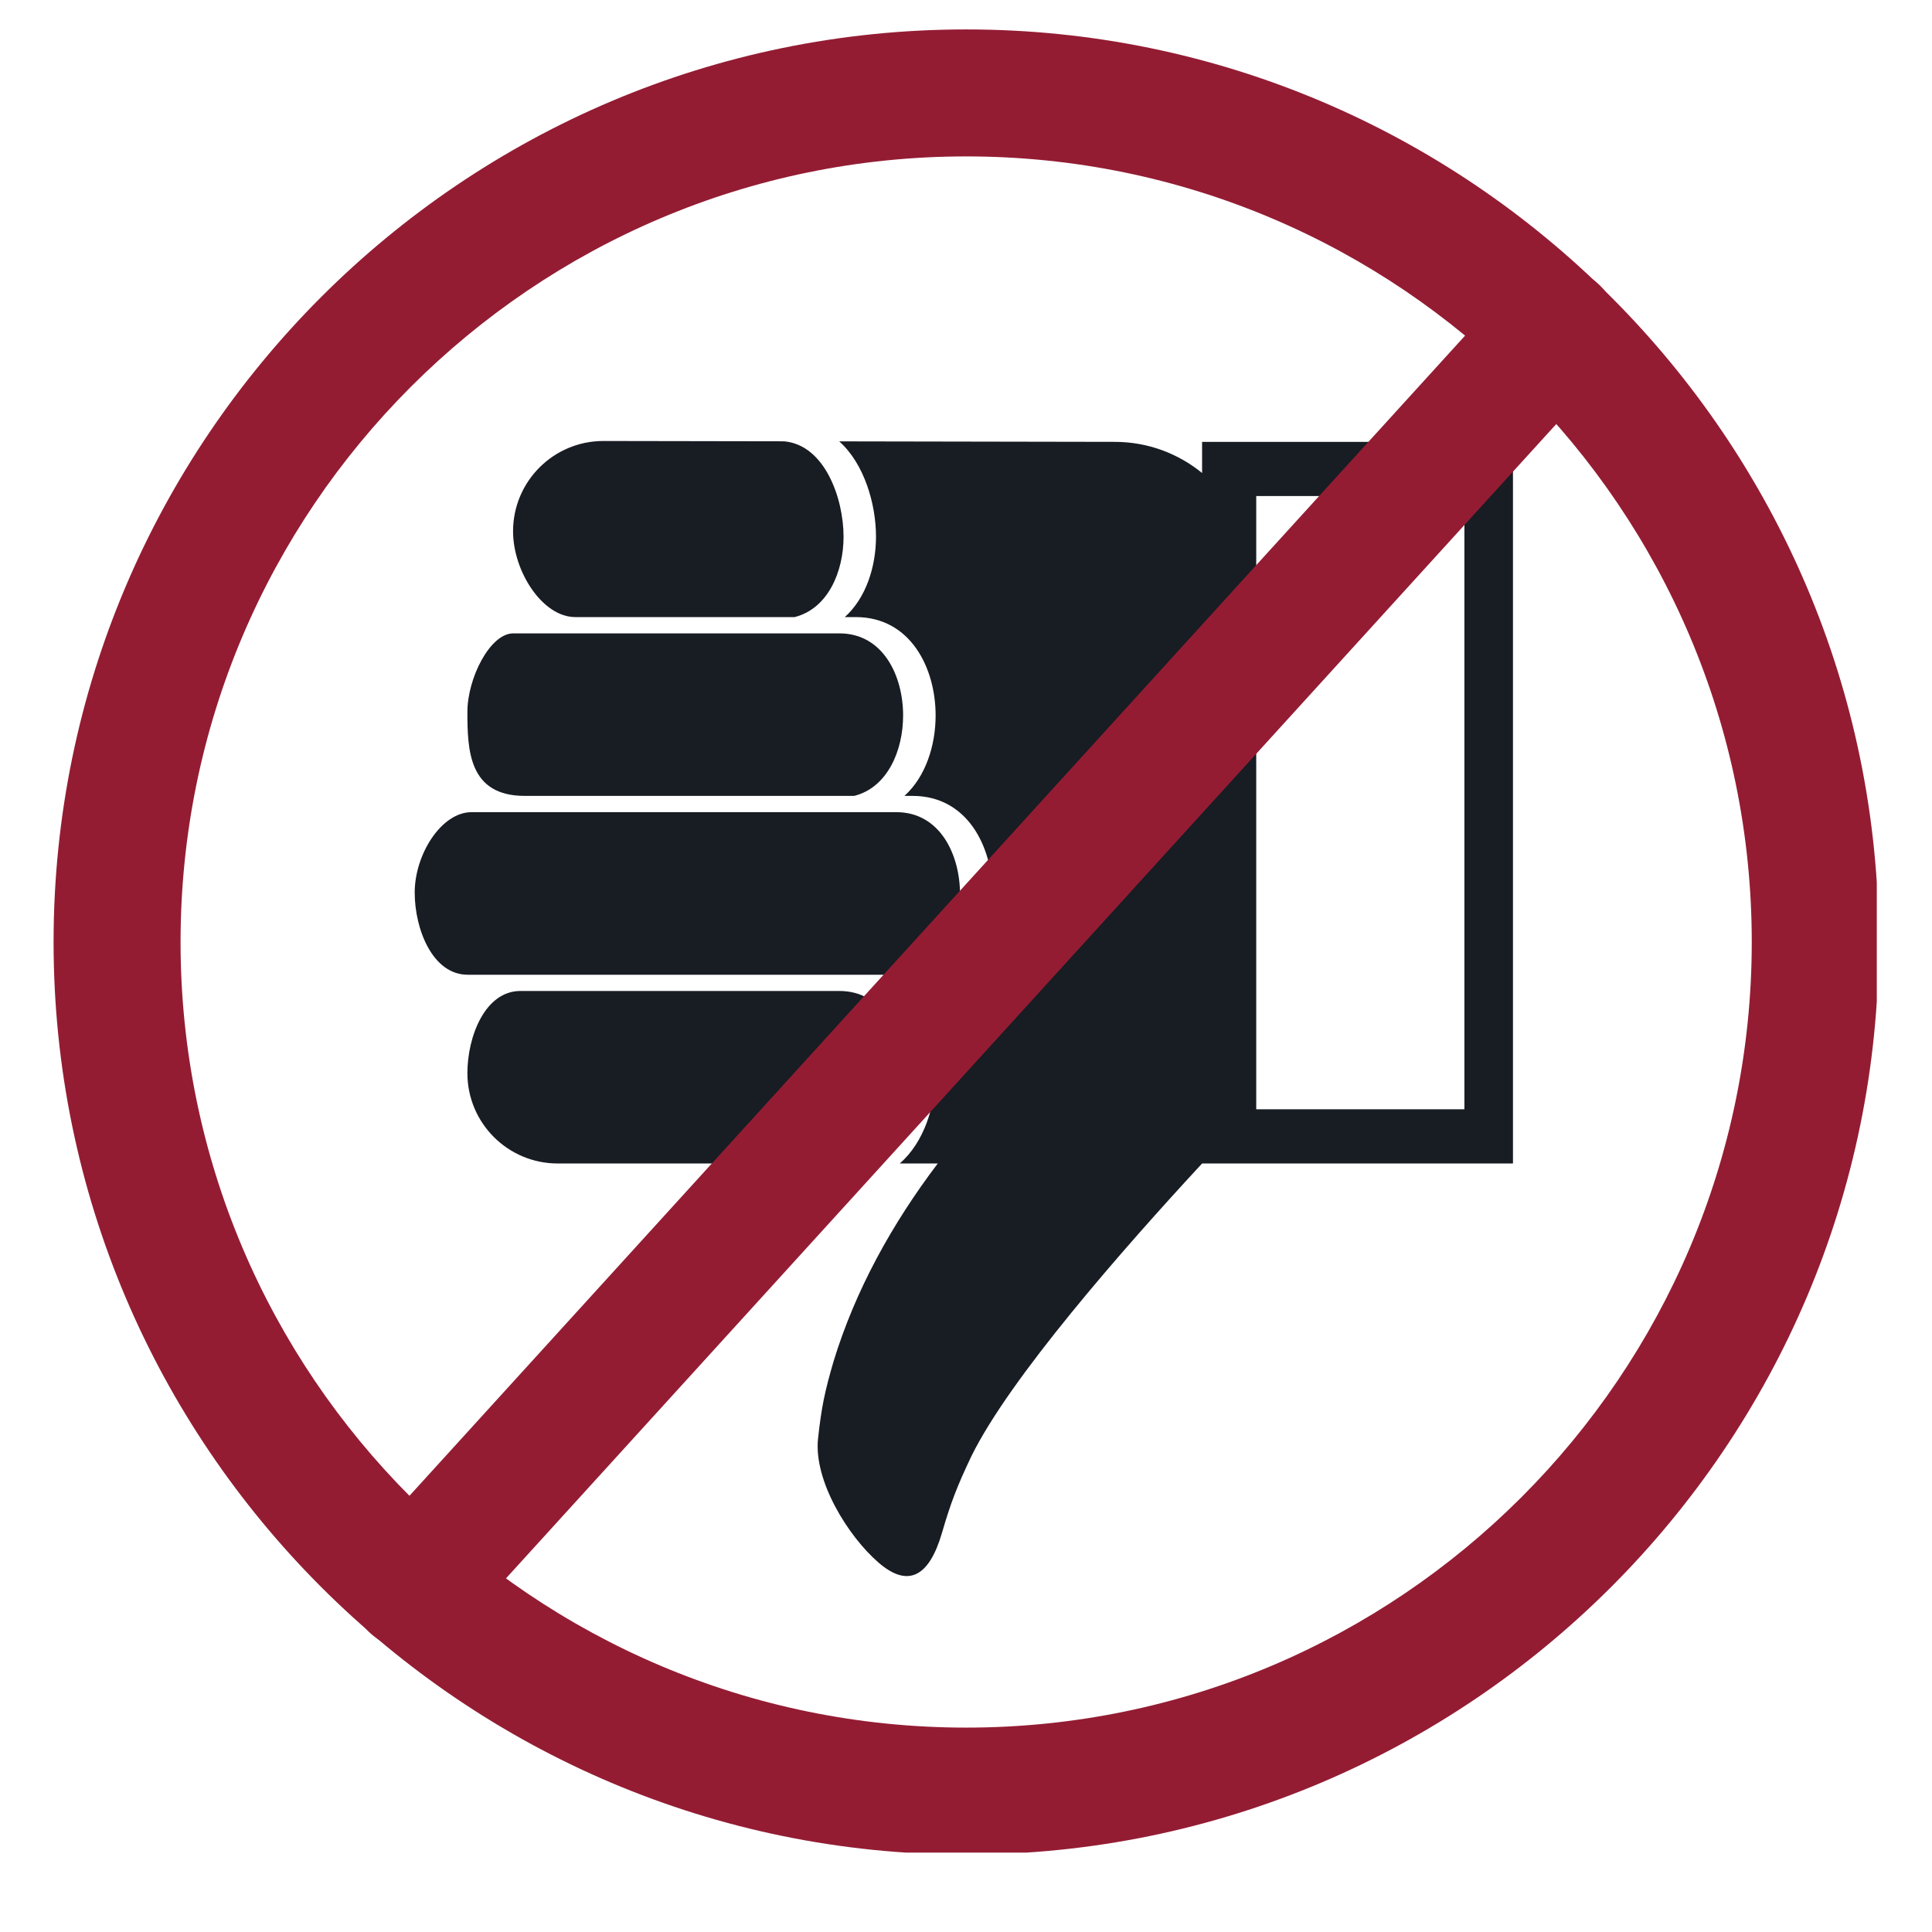
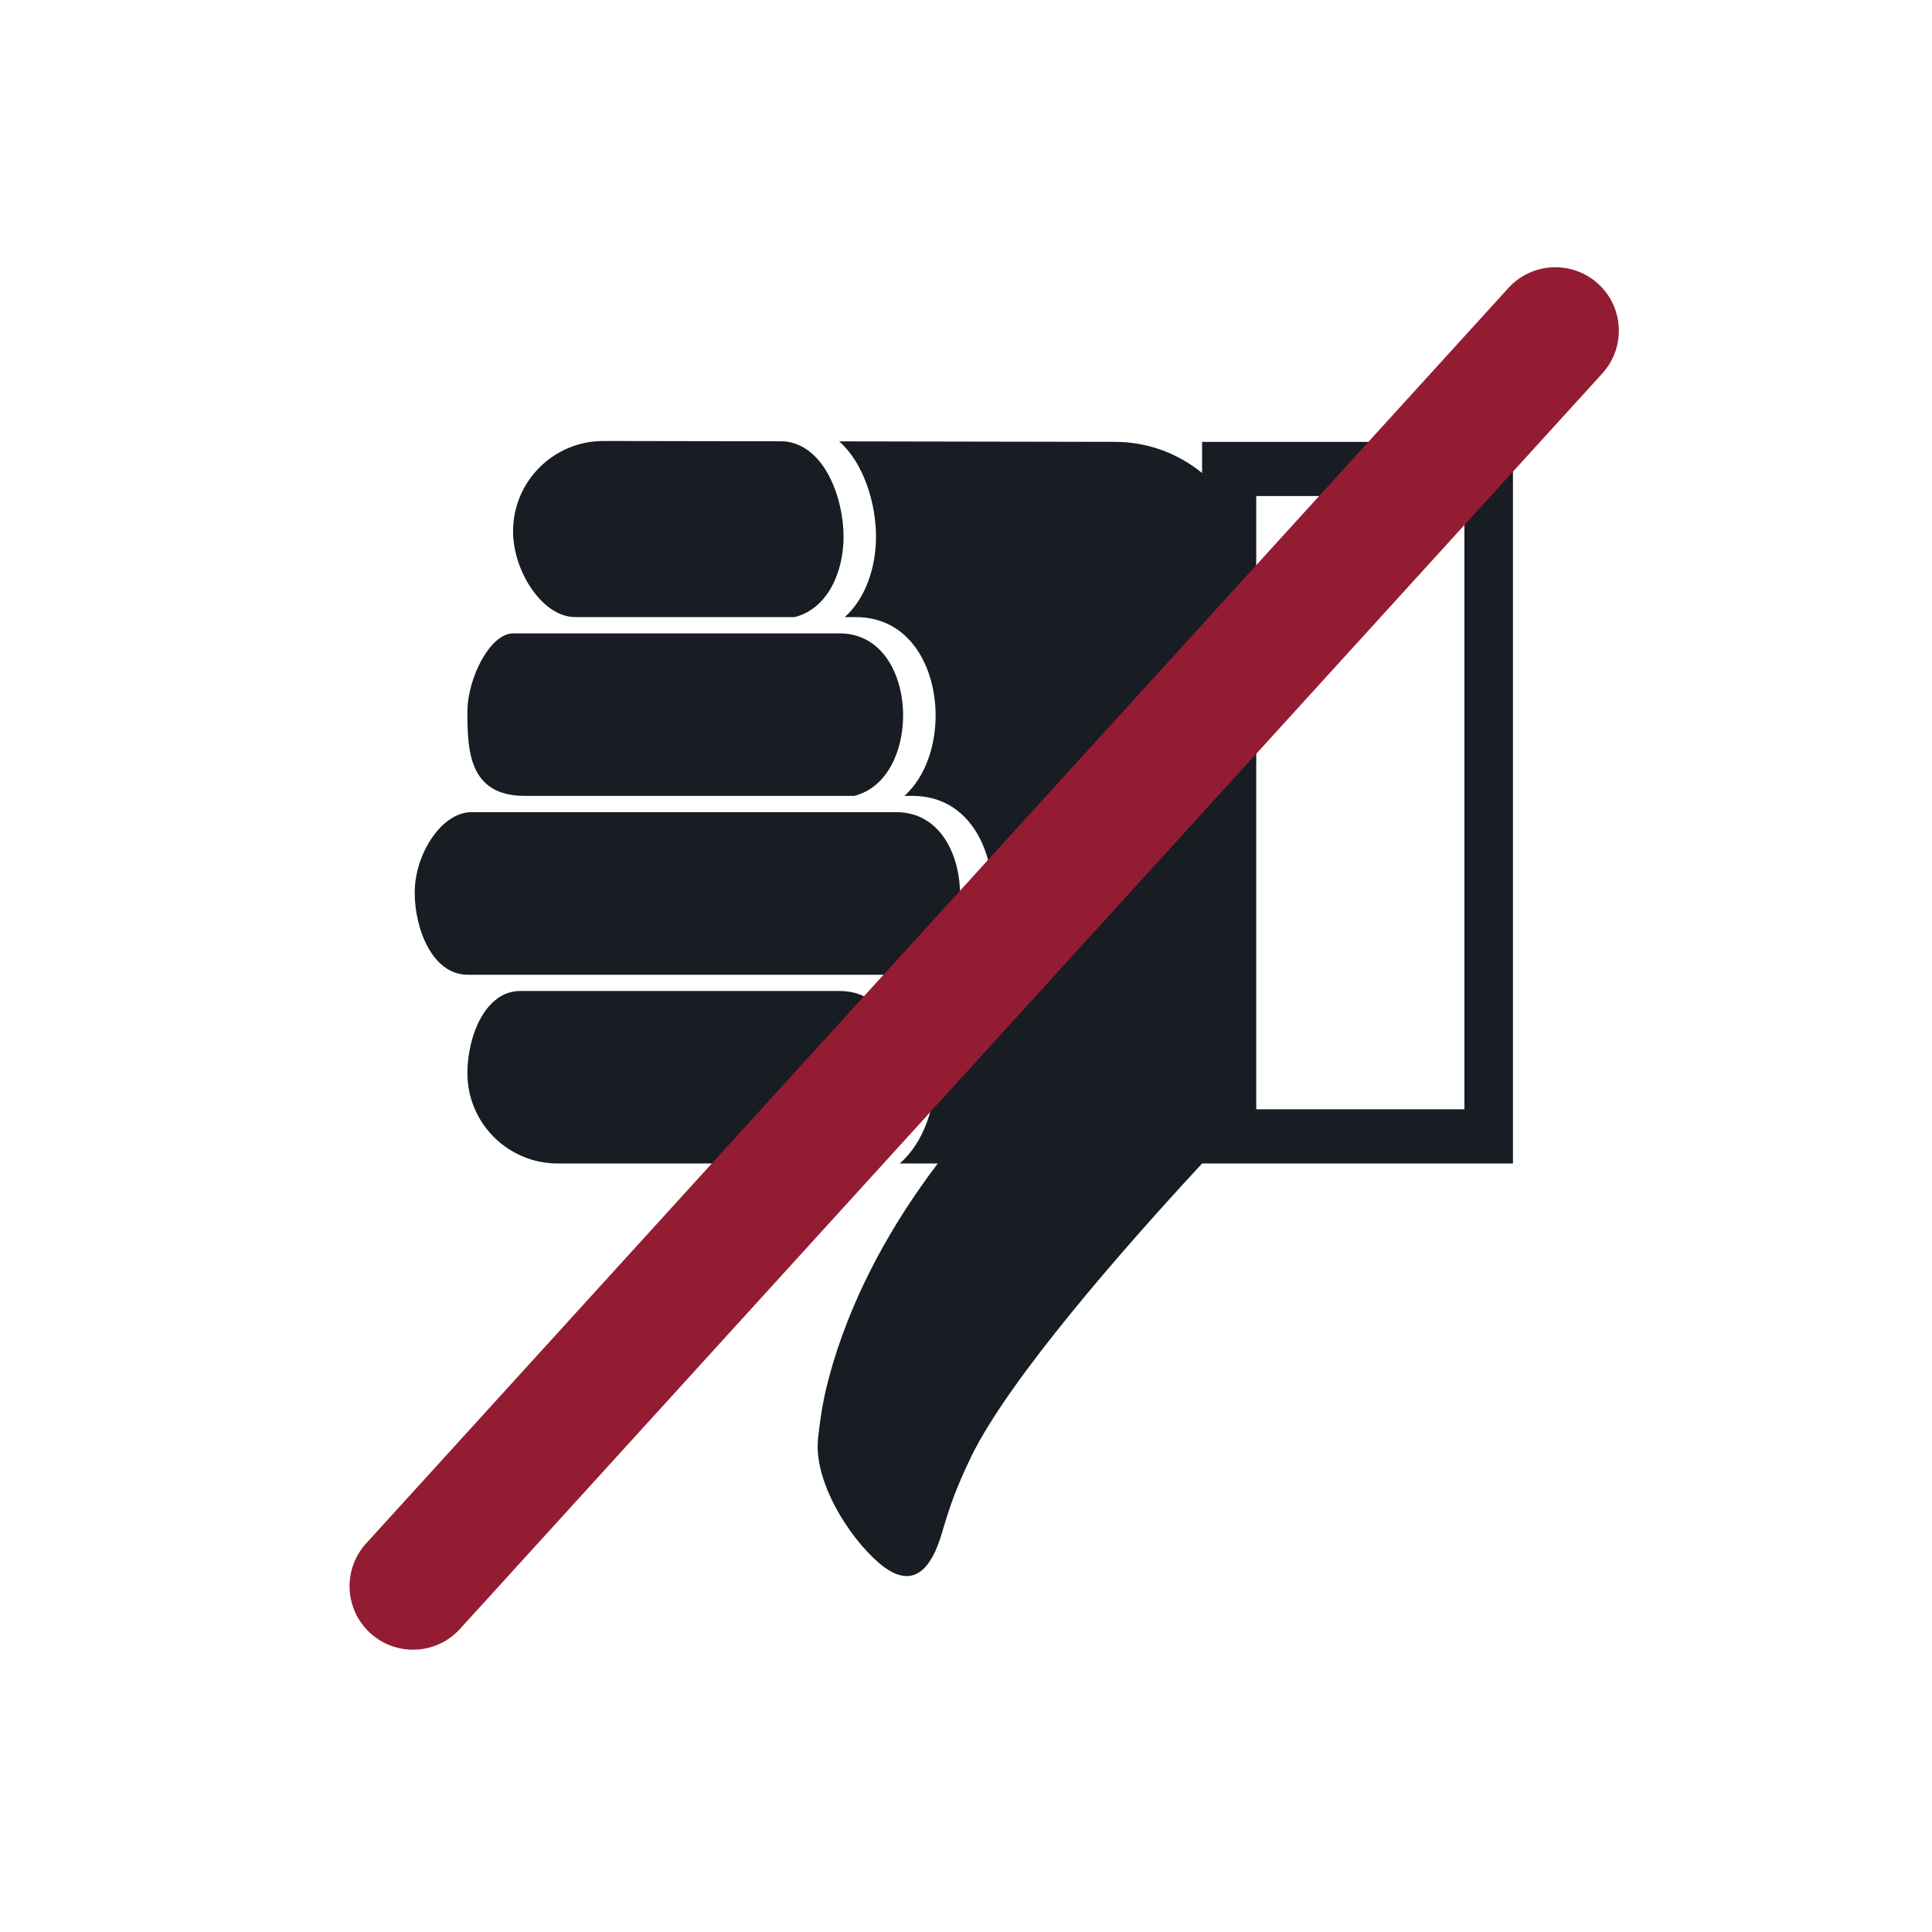
<svg xmlns="http://www.w3.org/2000/svg" width="160" zoomAndPan="magnify" viewBox="0 0 120 120" height="160" preserveAspectRatio="xMidYMid meet" version="1.0">
  <defs>
    <clipPath id="b16e4a3c4d">
      <path d="M 25.723 27.156 L 93.973 27.156 L 93.973 98 L 25.723 98 Z M 25.723 27.156 " clip-rule="nonzero" />
    </clipPath>
    <clipPath id="1942f477af">
      <path d="M 3.32 1.82 L 116.57 1.82 L 116.57 115.07 L 3.32 115.07 Z M 3.32 1.82 " clip-rule="nonzero" />
    </clipPath>
  </defs>
  <g clip-path="url(#b16e4a3c4d)">
    <path fill="#181c23" d="M 32.59 49.434 L 53.055 49.434 C 55.137 48.91 56.094 46.602 56.094 44.438 C 56.094 41.98 54.855 39.34 52.137 39.34 C 52.137 39.34 33.32 39.34 31.879 39.34 C 30.438 39.34 29.031 42.125 29.031 44.219 C 29.031 46.59 29.113 49.434 32.59 49.434 Z M 52.137 60.543 C 52.164 60.543 52.191 60.547 52.219 60.547 L 52.219 60.543 L 56.59 60.543 C 58.672 60.016 59.629 57.711 59.629 55.547 C 59.629 53.09 58.391 50.445 55.672 50.445 C 55.672 50.445 31.168 50.445 29.289 50.445 C 27.41 50.445 25.758 53.074 25.758 55.438 C 25.758 57.707 26.863 60.543 29.051 60.543 C 31.238 60.543 52.137 60.543 52.137 60.543 Z M 35.73 38.328 C 37.77 38.328 49.355 38.328 49.355 38.328 C 51.434 37.805 52.395 35.496 52.395 33.336 C 52.395 30.957 51.23 27.625 48.688 27.41 L 37.477 27.391 C 34.379 27.391 31.867 29.902 31.867 33 C 31.867 35.488 33.691 38.328 35.73 38.328 Z M 56.094 66.652 C 56.094 64.195 54.855 61.551 52.137 61.551 C 52.137 61.551 34.523 61.551 32.324 61.551 C 30.125 61.551 29.031 64.383 29.031 66.656 C 29.031 69.754 31.543 72.266 34.641 72.266 L 52.137 72.266 C 54.855 72.266 56.094 69.113 56.094 66.652 Z M 74.664 27.445 L 74.664 29.379 C 73.184 28.172 71.297 27.445 69.238 27.445 L 52.125 27.414 C 53.684 28.801 54.41 31.316 54.41 33.332 C 54.41 35.195 53.789 37.145 52.473 38.328 L 53.148 38.328 C 56.559 38.328 58.113 41.496 58.113 44.438 C 58.113 46.301 57.492 48.25 56.176 49.434 L 56.68 49.434 C 60.094 49.434 61.648 52.602 61.648 55.543 C 61.648 58.492 60.094 61.664 56.68 61.664 L 56.176 61.664 C 57.492 62.848 58.113 64.793 58.113 66.652 C 58.113 68.645 57.398 70.965 55.883 72.266 L 58.246 72.266 C 55.43 75.984 53.141 80.09 51.773 84.559 C 51.215 86.469 51.023 87.422 50.812 89.332 C 50.52 91.965 52.68 95.422 54.562 97.051 C 56.445 98.684 57.727 97.867 58.5 95.234 C 59.059 93.324 59.422 92.371 60.328 90.461 C 62.703 85.617 69.727 77.598 74.664 72.266 L 94.32 72.266 L 94.32 27.445 Z M 90.957 68.898 L 78.027 68.898 L 78.027 30.809 L 90.957 30.809 Z M 90.957 68.898 " fill-opacity="1" fill-rule="nonzero" />
  </g>
  <g clip-path="url(#1942f477af)">
-     <path fill="#931c33" d="M 60.012 9.715 C 33.102 9.715 11.215 31.602 11.215 58.512 C 11.215 85.418 33.102 107.305 60.012 107.305 C 86.914 107.305 108.805 85.418 108.805 58.512 C 108.805 31.602 86.914 9.715 60.012 9.715 Z M 60.012 115.191 C 28.754 115.191 3.328 89.766 3.328 58.512 C 3.328 27.254 28.754 1.828 60.012 1.828 C 91.262 1.828 116.691 27.254 116.691 58.512 C 116.691 89.766 91.262 115.191 60.012 115.191 " fill-opacity="1" fill-rule="nonzero" />
-   </g>
+     </g>
  <path fill="#931c33" d="M 25.652 102.465 C 24.707 102.465 23.758 102.125 23 101.438 C 21.391 99.973 21.273 97.48 22.738 95.867 L 93.691 17.887 C 95.156 16.277 97.648 16.16 99.262 17.625 C 100.871 19.09 100.988 21.582 99.523 23.195 L 28.57 101.176 C 27.793 102.031 26.727 102.465 25.652 102.465 " fill-opacity="1" fill-rule="nonzero" />
</svg>